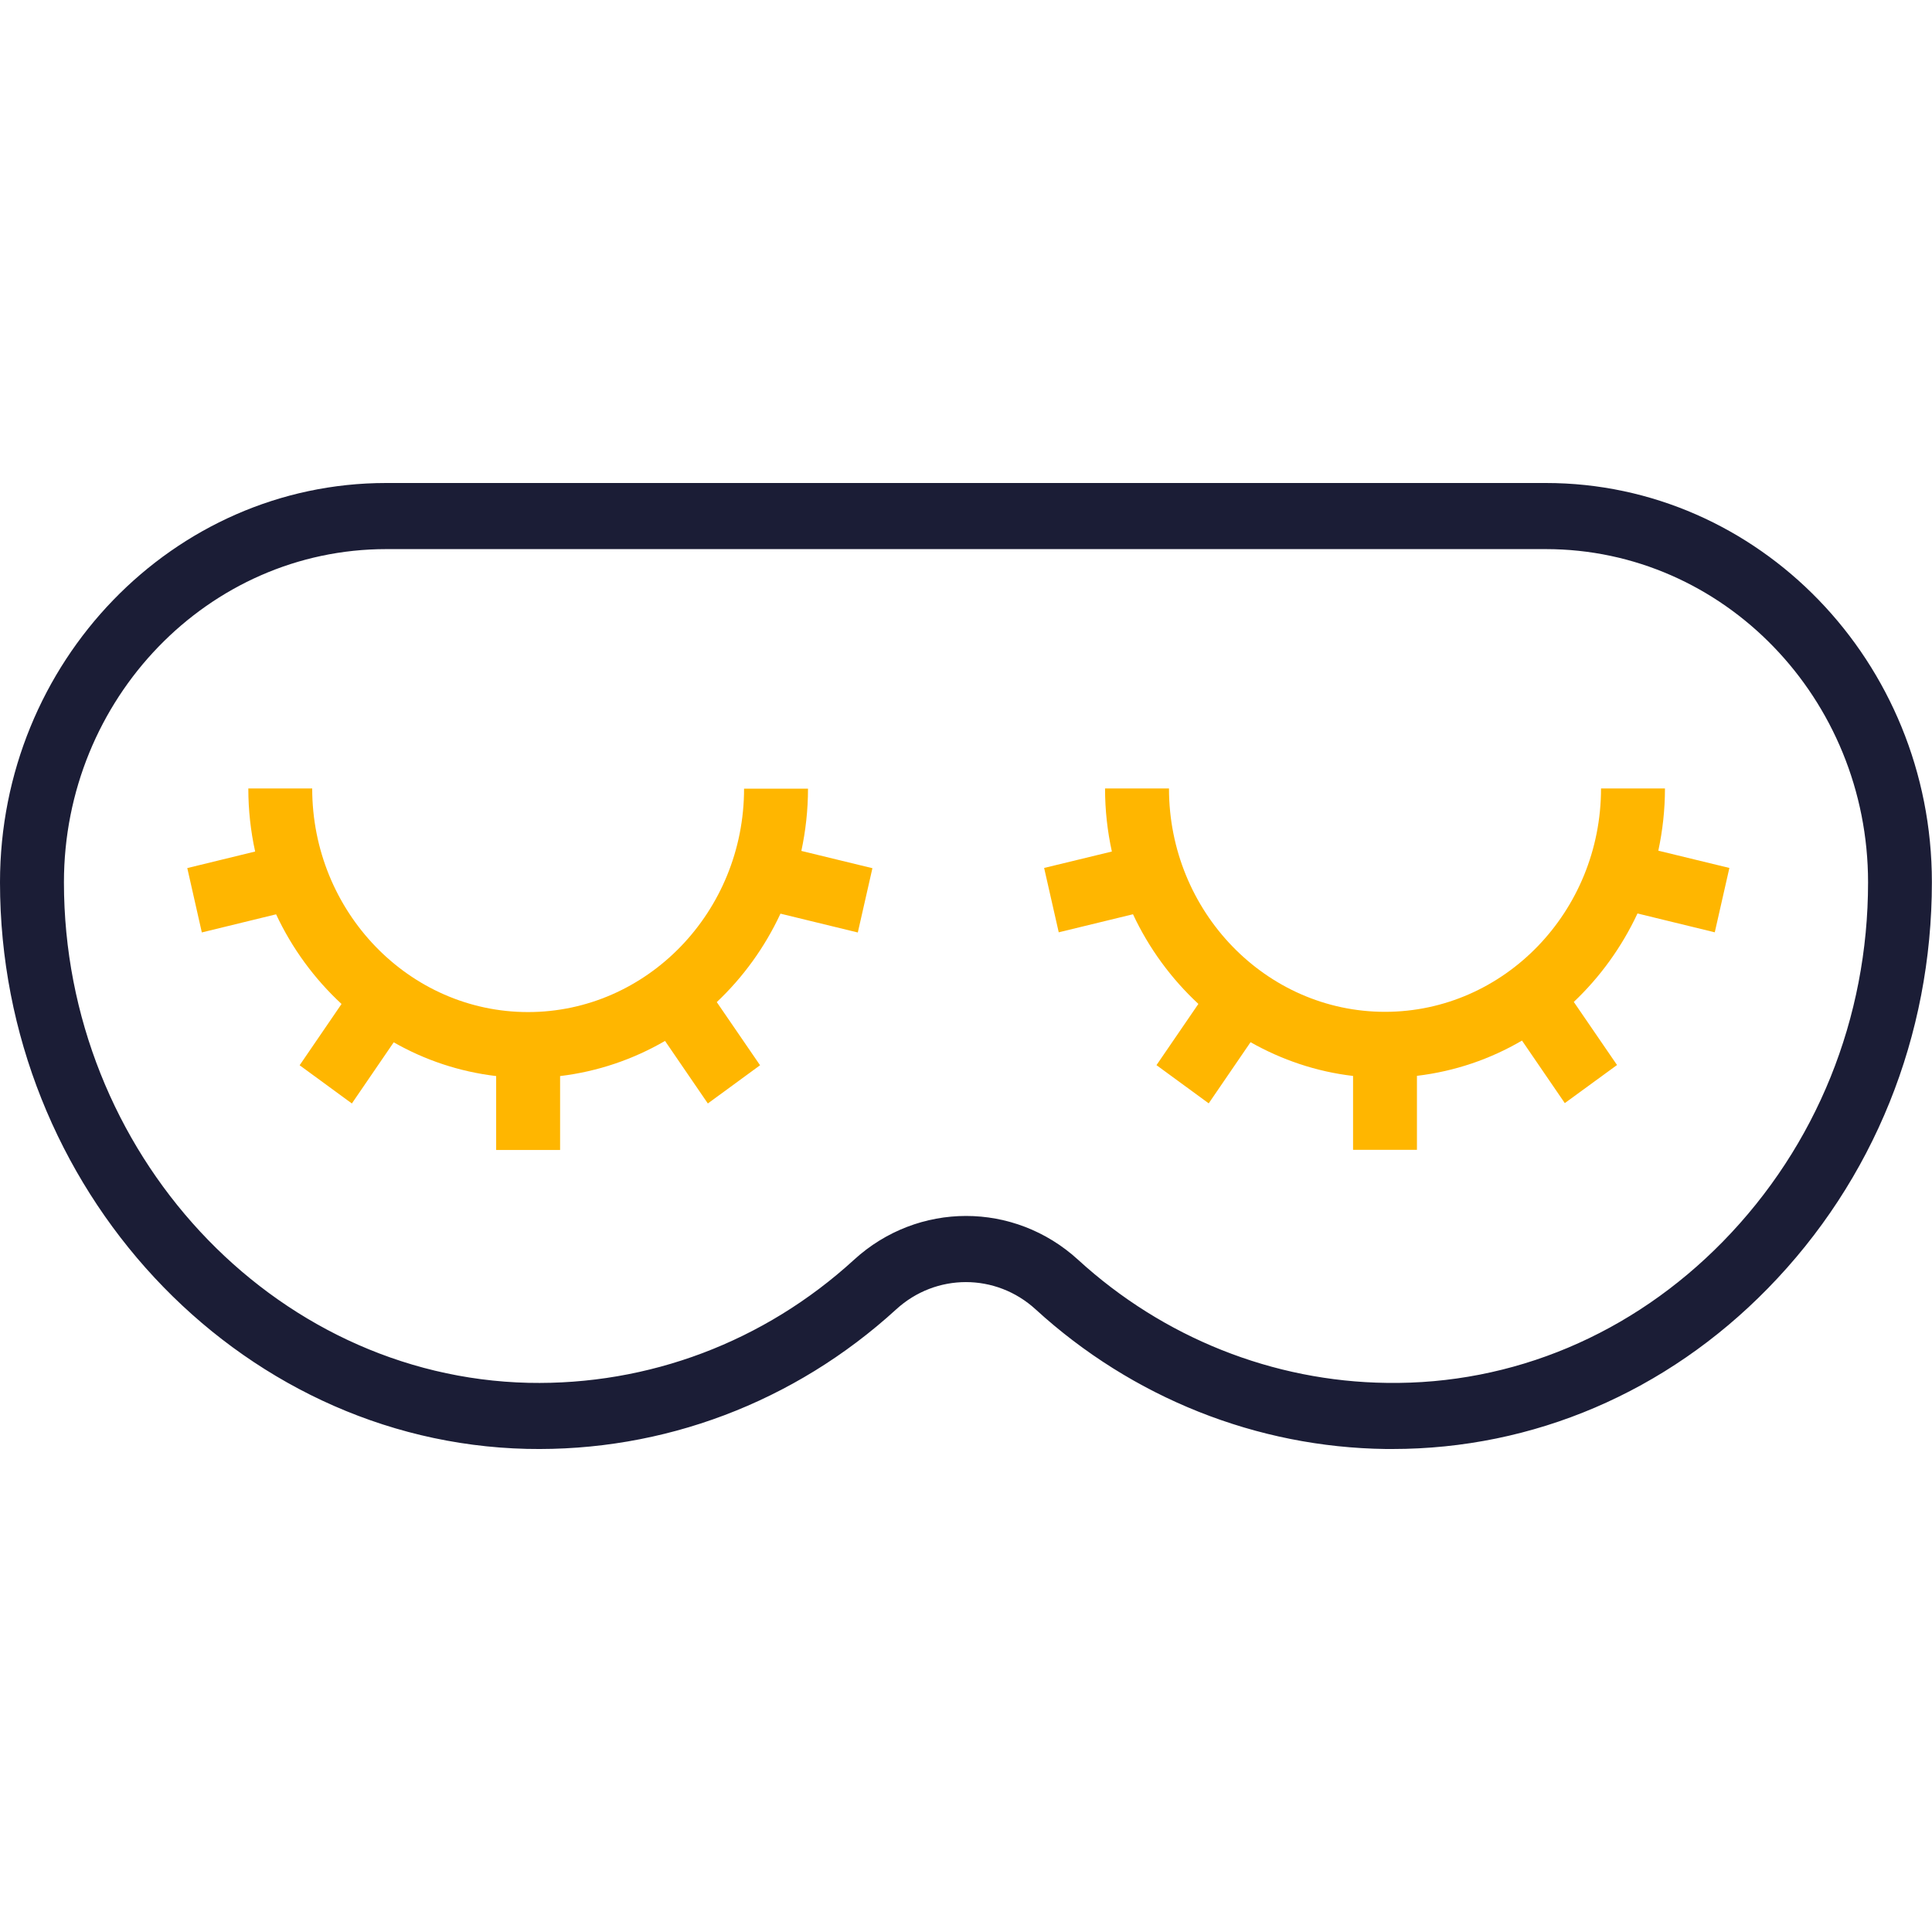
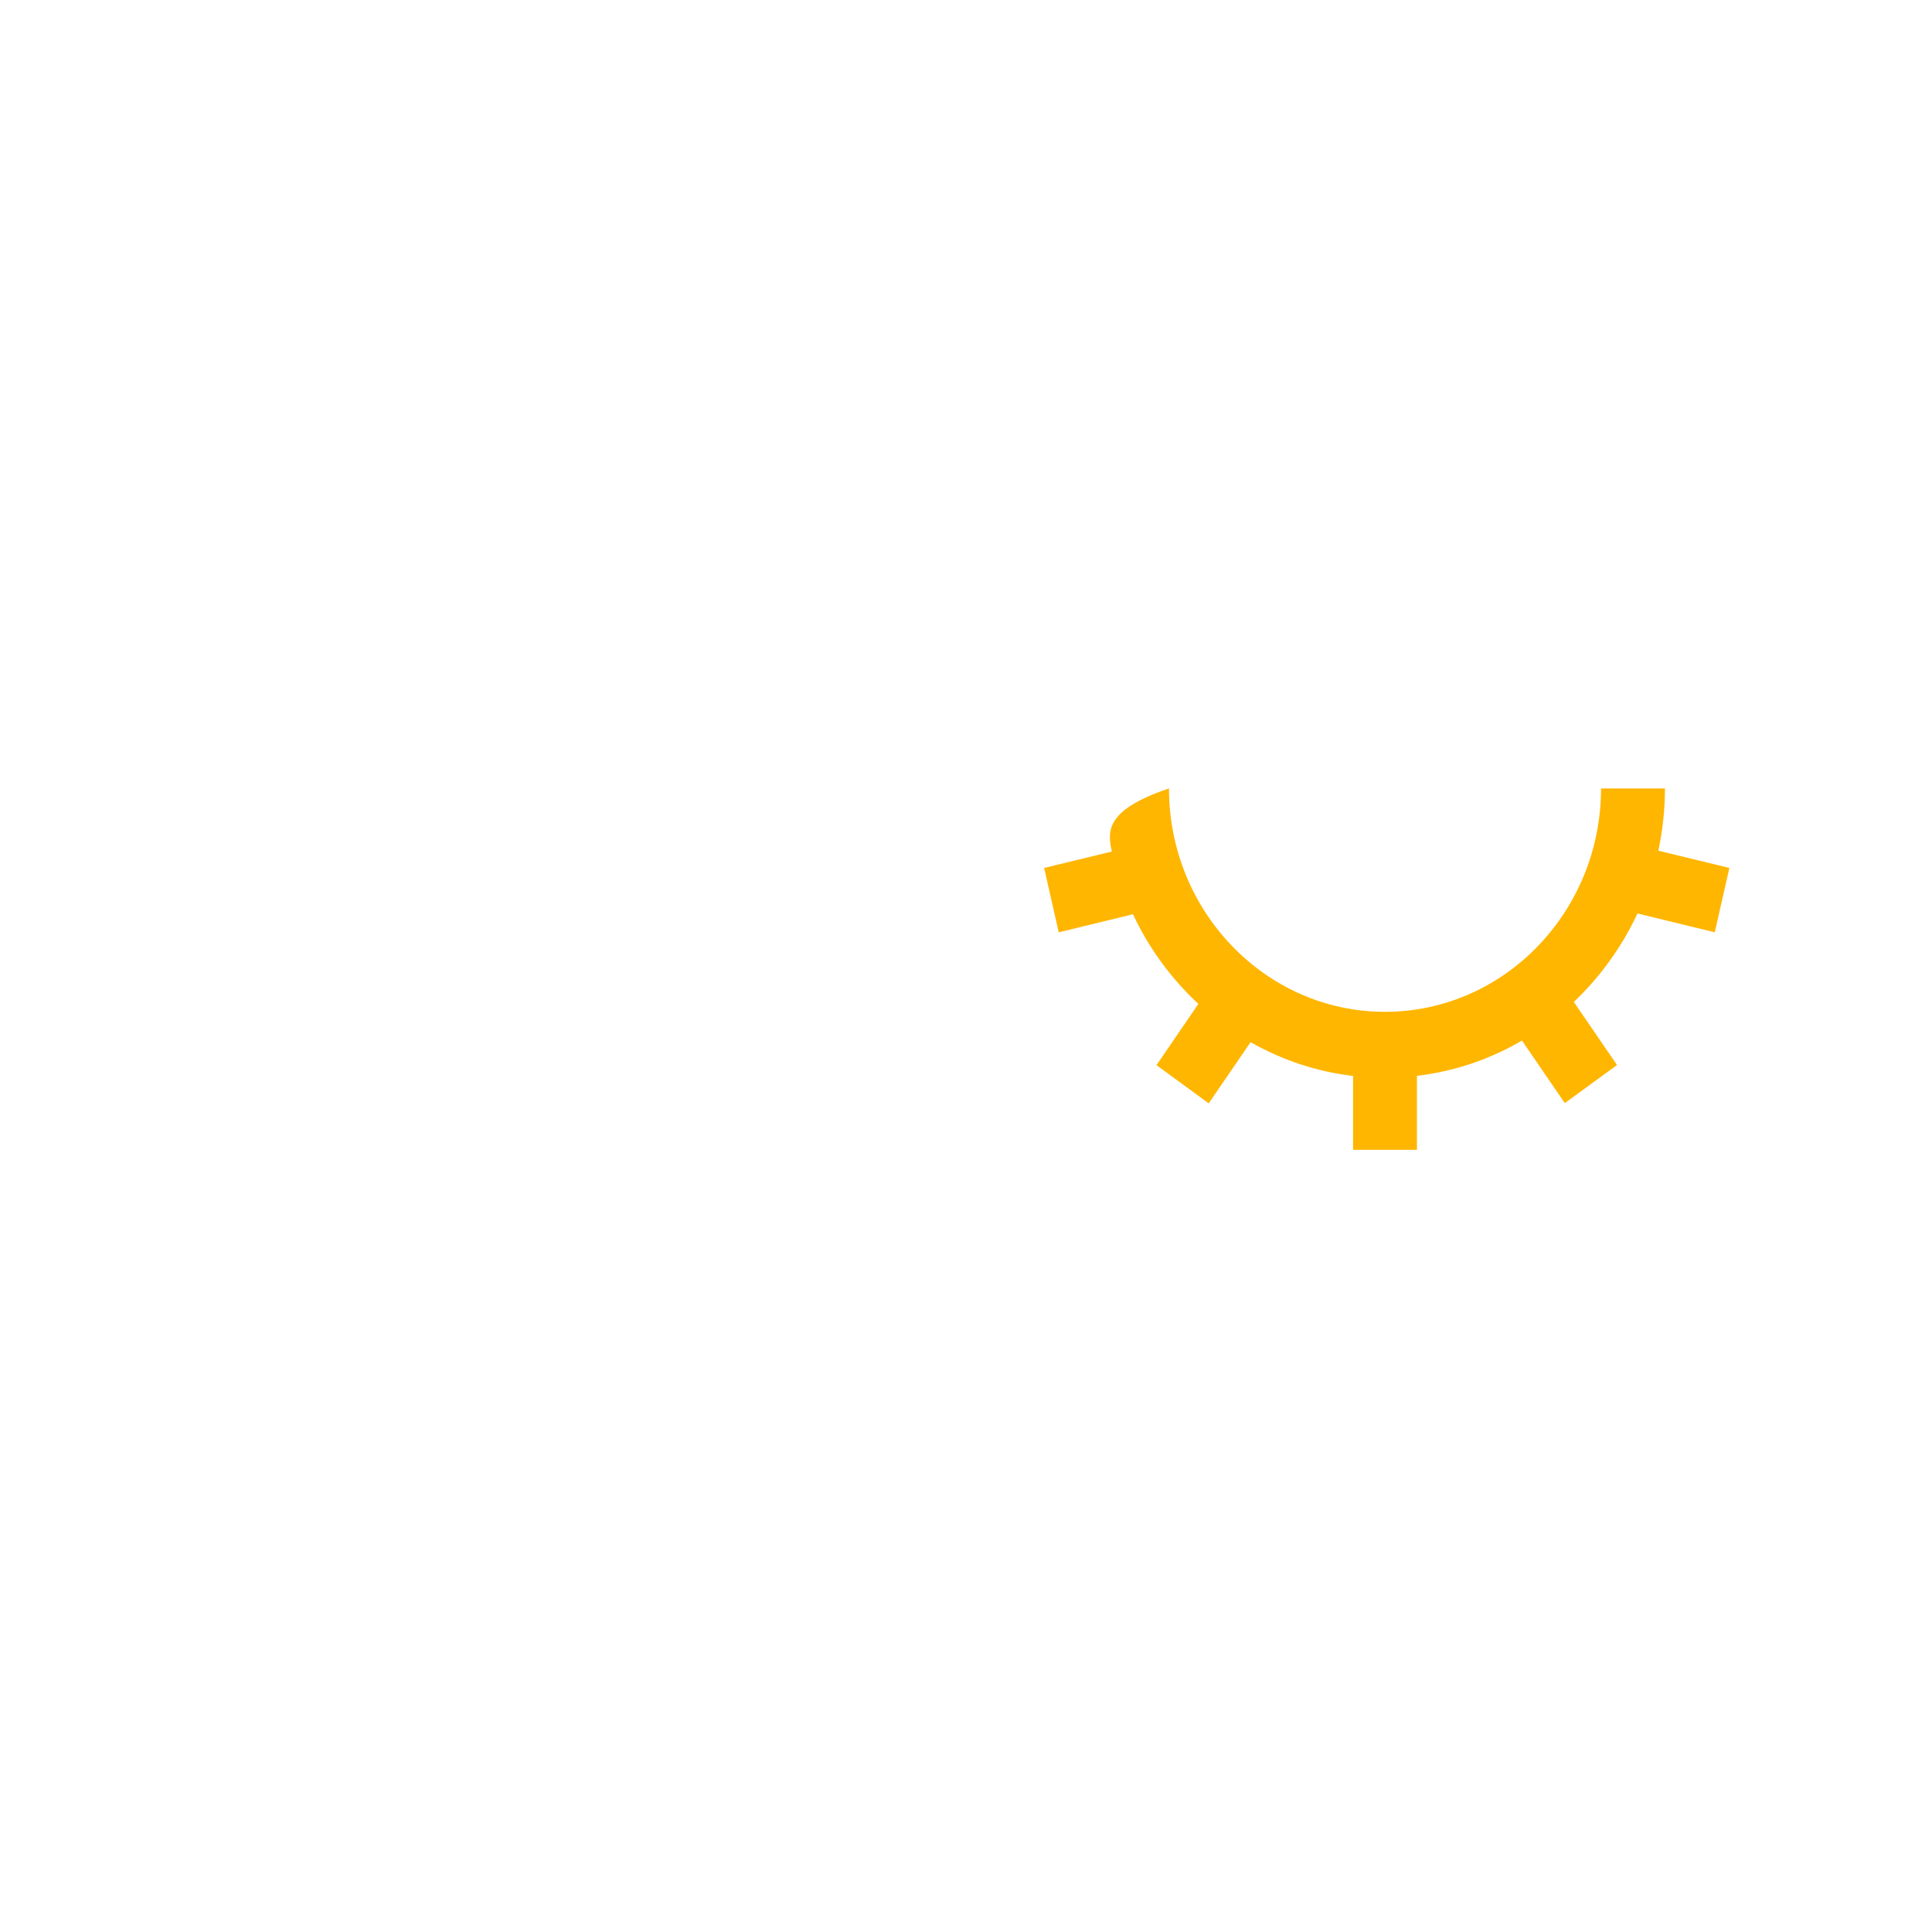
<svg xmlns="http://www.w3.org/2000/svg" fill="none" viewBox="0 0 32 32" height="32" width="32">
-   <path fill="#FFB600" d="M5.171 13.059H4.113C4.113 13.418 4.152 13.767 4.226 14.104L3.102 14.378L3.343 15.444L4.573 15.144C4.838 15.71 5.208 16.213 5.657 16.629L4.963 17.644L5.828 18.277L6.521 17.264C7.036 17.558 7.61 17.751 8.218 17.823V19.047H9.277V17.823C9.903 17.748 10.491 17.545 11.015 17.241L11.724 18.277L12.589 17.644L11.872 16.598C12.308 16.186 12.668 15.69 12.927 15.133L14.208 15.445L14.45 14.38L13.273 14.094C13.344 13.761 13.383 13.417 13.383 13.063H12.324C12.324 15.102 10.719 16.763 8.746 16.763C6.773 16.763 5.171 15.099 5.171 13.059Z" />
-   <path fill="#FFB600" d="M23.471 17.819C24.098 17.744 24.685 17.542 25.209 17.235L25.918 18.271L26.783 17.64L26.067 16.595C26.502 16.183 26.862 15.686 27.122 15.13L28.402 15.442L28.644 14.376L27.467 14.09C27.538 13.758 27.577 13.413 27.577 13.059H26.518C26.518 15.099 24.913 16.759 22.94 16.759C20.968 16.759 19.362 15.099 19.362 13.059H18.303C18.303 13.418 18.342 13.767 18.416 14.104L17.294 14.376L17.536 15.442L18.766 15.143C19.03 15.708 19.401 16.212 19.849 16.628L19.155 17.642L20.02 18.275L20.713 17.262C21.229 17.554 21.802 17.75 22.411 17.821V19.045H23.469V17.819H23.471Z" />
-   <path fill="#1B1D36" d="M25.604 8H6.396C2.869 8 0 10.966 0 14.614C0 19.676 3.915 23.885 8.726 23.998C10.983 24.049 13.155 23.23 14.844 21.687C15.502 21.085 16.495 21.085 17.153 21.687C18.755 23.152 20.816 23.973 22.956 24C22.991 24 23.028 24 23.064 24C25.396 24 27.6 23.059 29.281 21.34C31.033 19.55 31.998 17.16 31.998 14.612C32 10.966 29.131 8 25.604 8ZM28.538 20.563C27.035 22.099 25.057 22.936 22.97 22.905C21.086 22.882 19.268 22.157 17.857 20.866C17.328 20.382 16.664 20.14 16.001 20.14C15.338 20.14 14.674 20.382 14.145 20.866C12.657 22.227 10.741 22.947 8.753 22.904C4.51 22.805 1.059 19.085 1.059 14.614C1.059 11.57 3.453 9.095 6.396 9.095H25.604C28.547 9.095 30.941 11.57 30.941 14.614C30.941 16.867 30.087 18.979 28.538 20.563Z" />
+   <path fill="#FFB600" d="M23.471 17.819C24.098 17.744 24.685 17.542 25.209 17.235L25.918 18.271L26.783 17.64L26.067 16.595C26.502 16.183 26.862 15.686 27.122 15.13L28.402 15.442L28.644 14.376L27.467 14.09C27.538 13.758 27.577 13.413 27.577 13.059H26.518C26.518 15.099 24.913 16.759 22.94 16.759C20.968 16.759 19.362 15.099 19.362 13.059C18.303 13.418 18.342 13.767 18.416 14.104L17.294 14.376L17.536 15.442L18.766 15.143C19.03 15.708 19.401 16.212 19.849 16.628L19.155 17.642L20.02 18.275L20.713 17.262C21.229 17.554 21.802 17.75 22.411 17.821V19.045H23.469V17.819H23.471Z" />
</svg>